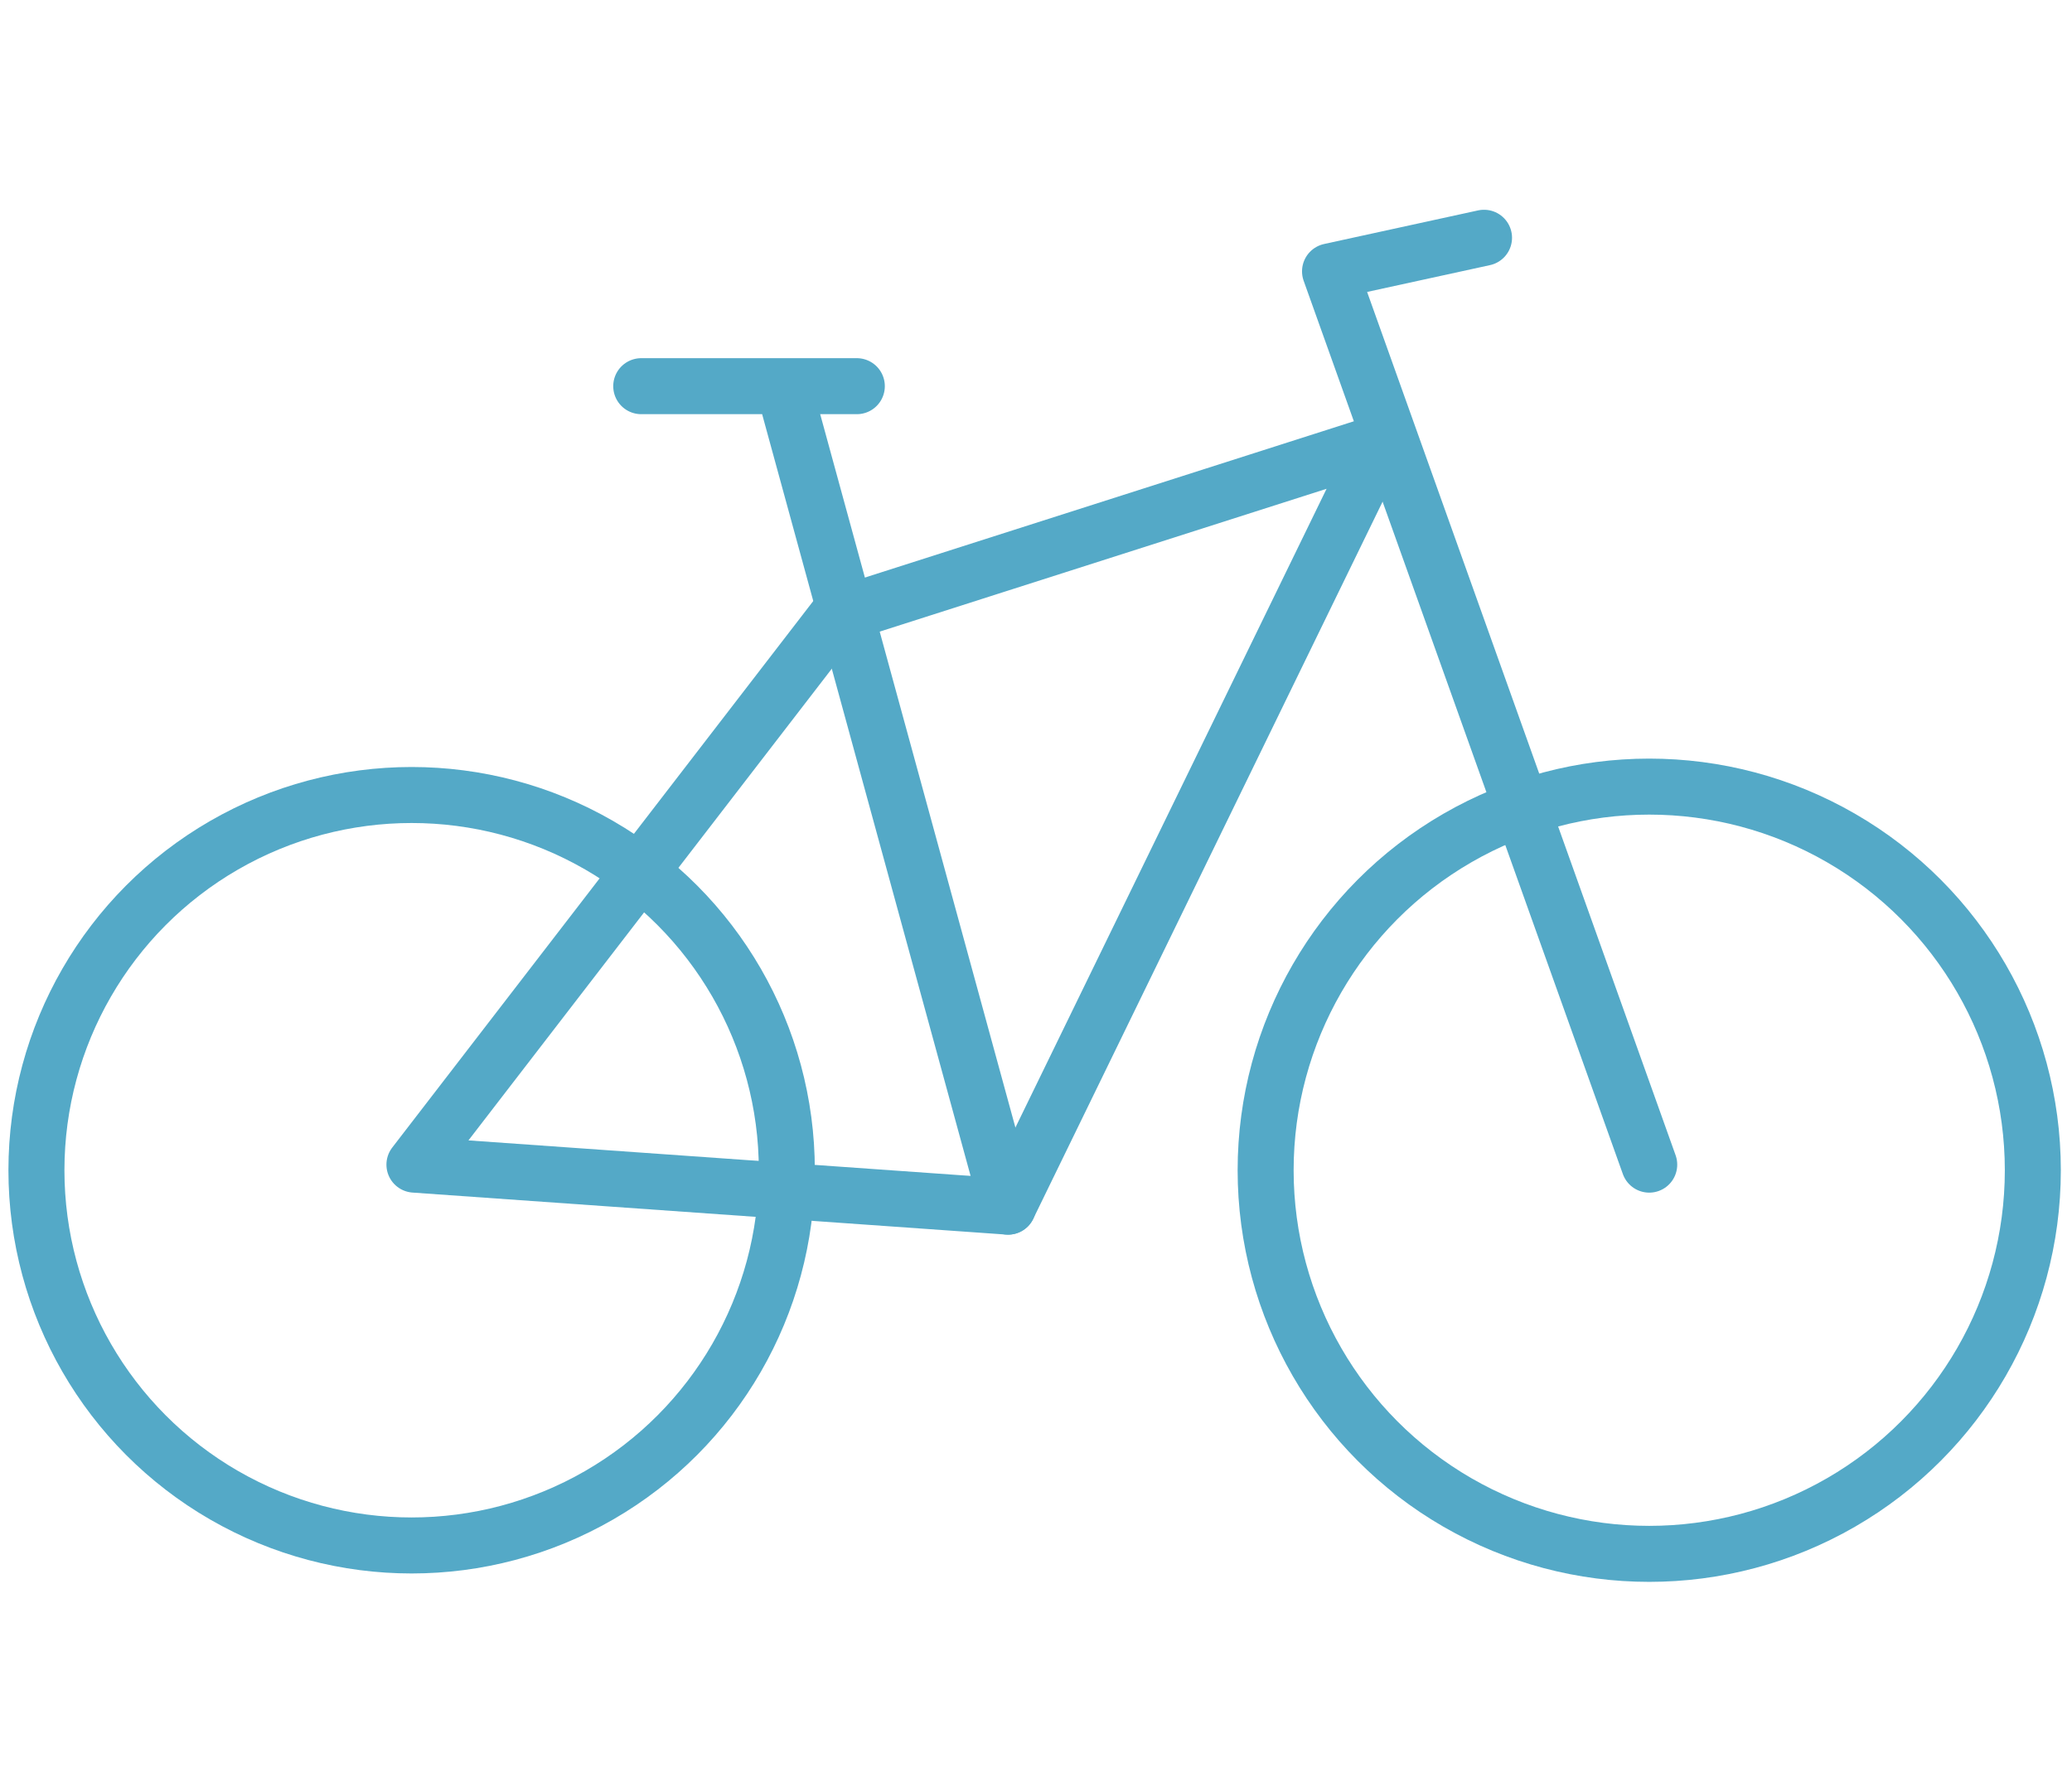
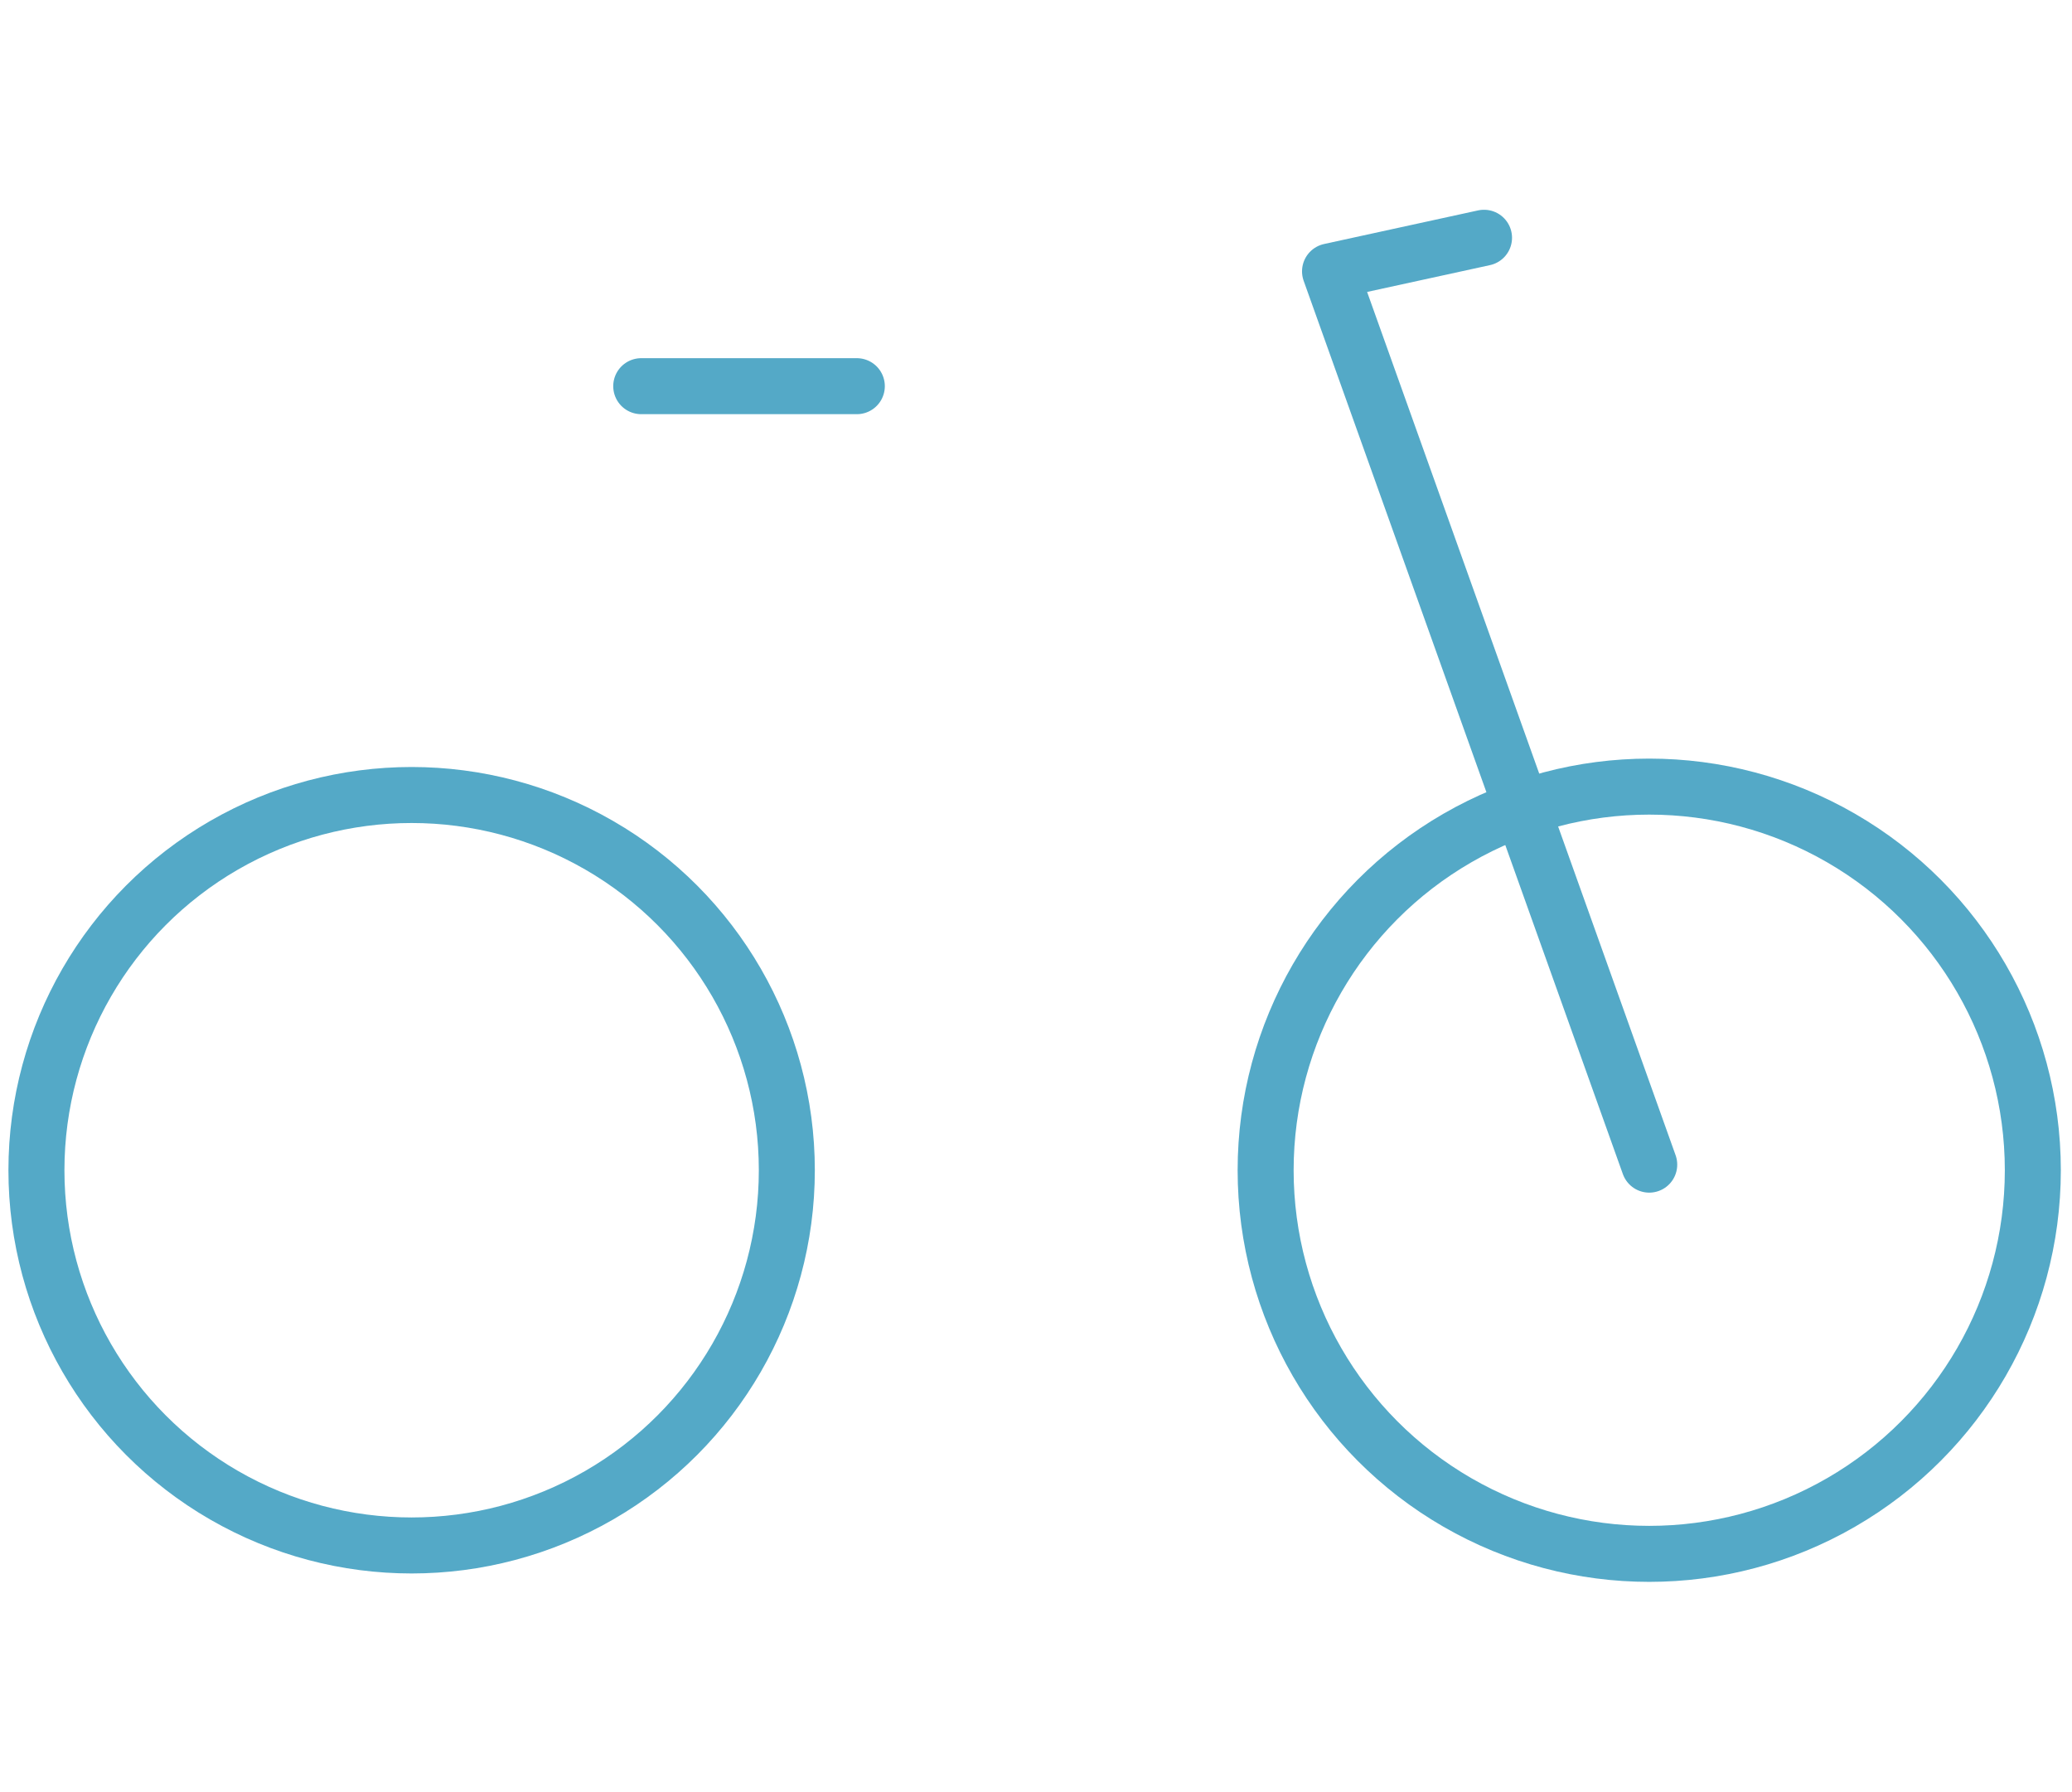
<svg xmlns="http://www.w3.org/2000/svg" version="1.1" id="レイヤー_1" x="0px" y="0px" viewBox="0 0 74 64" style="enable-background:new 0 0 74 64;" xml:space="preserve">
  <style type="text/css">
	.st0{fill:none;stroke:#54A9C7;stroke-width:2;stroke-linecap:round;stroke-linejoin:round;}
	.st1{fill:none;stroke:#54A9C7;stroke-width:2;stroke-linecap:round;stroke-linejoin:round;stroke-miterlimit:4;}
</style>
  <g id="グループ_79855" transform="translate(1.001 1.191)">
-     <path id="パス_249436" class="st0" d="M28.9,20.8l19.4-6.2L35,41.9l-21.2-1.5L28.9,20.8z" />
-     <line id="線_694" class="st0" x1="35" y1="41.9" x2="27.2" y2="13.4" />
    <line id="線_695" class="st0" x1="21.9" y1="12.6" x2="29.6" y2="12.6" />
    <path id="パス_249437" class="st0" d="M52,7.3l-5.5,1.2l11.4,31.9" />
    <circle id="楕円形_761" class="st1" cx="57.9" cy="40.6" r="13.7" />
    <circle id="楕円形_762" class="st1" cx="13.7" cy="40.6" r="13.4" />
  </g>
</svg>